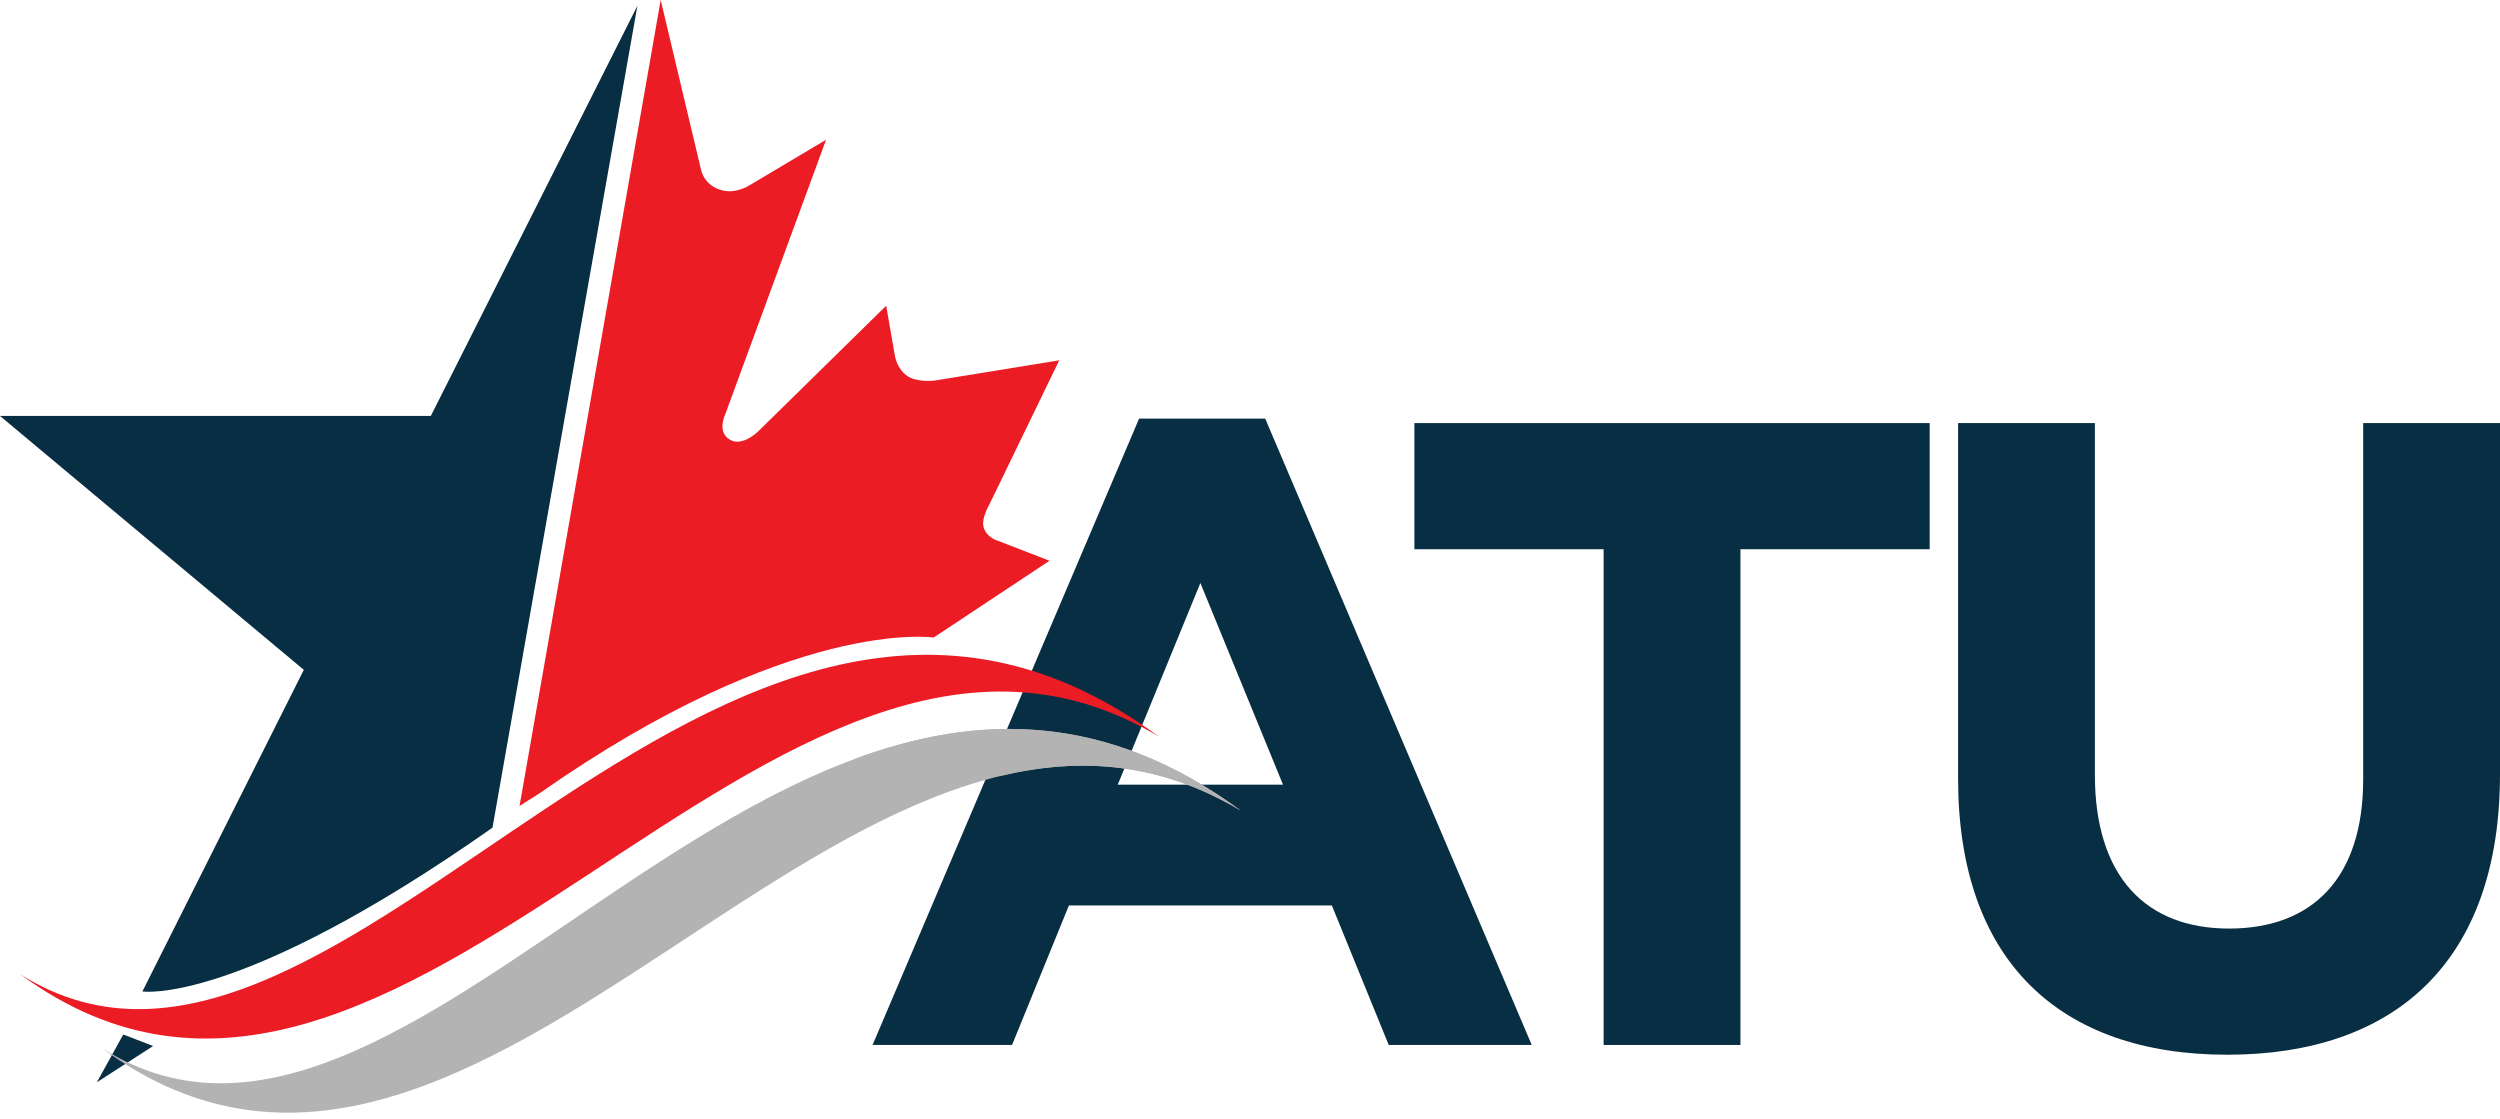
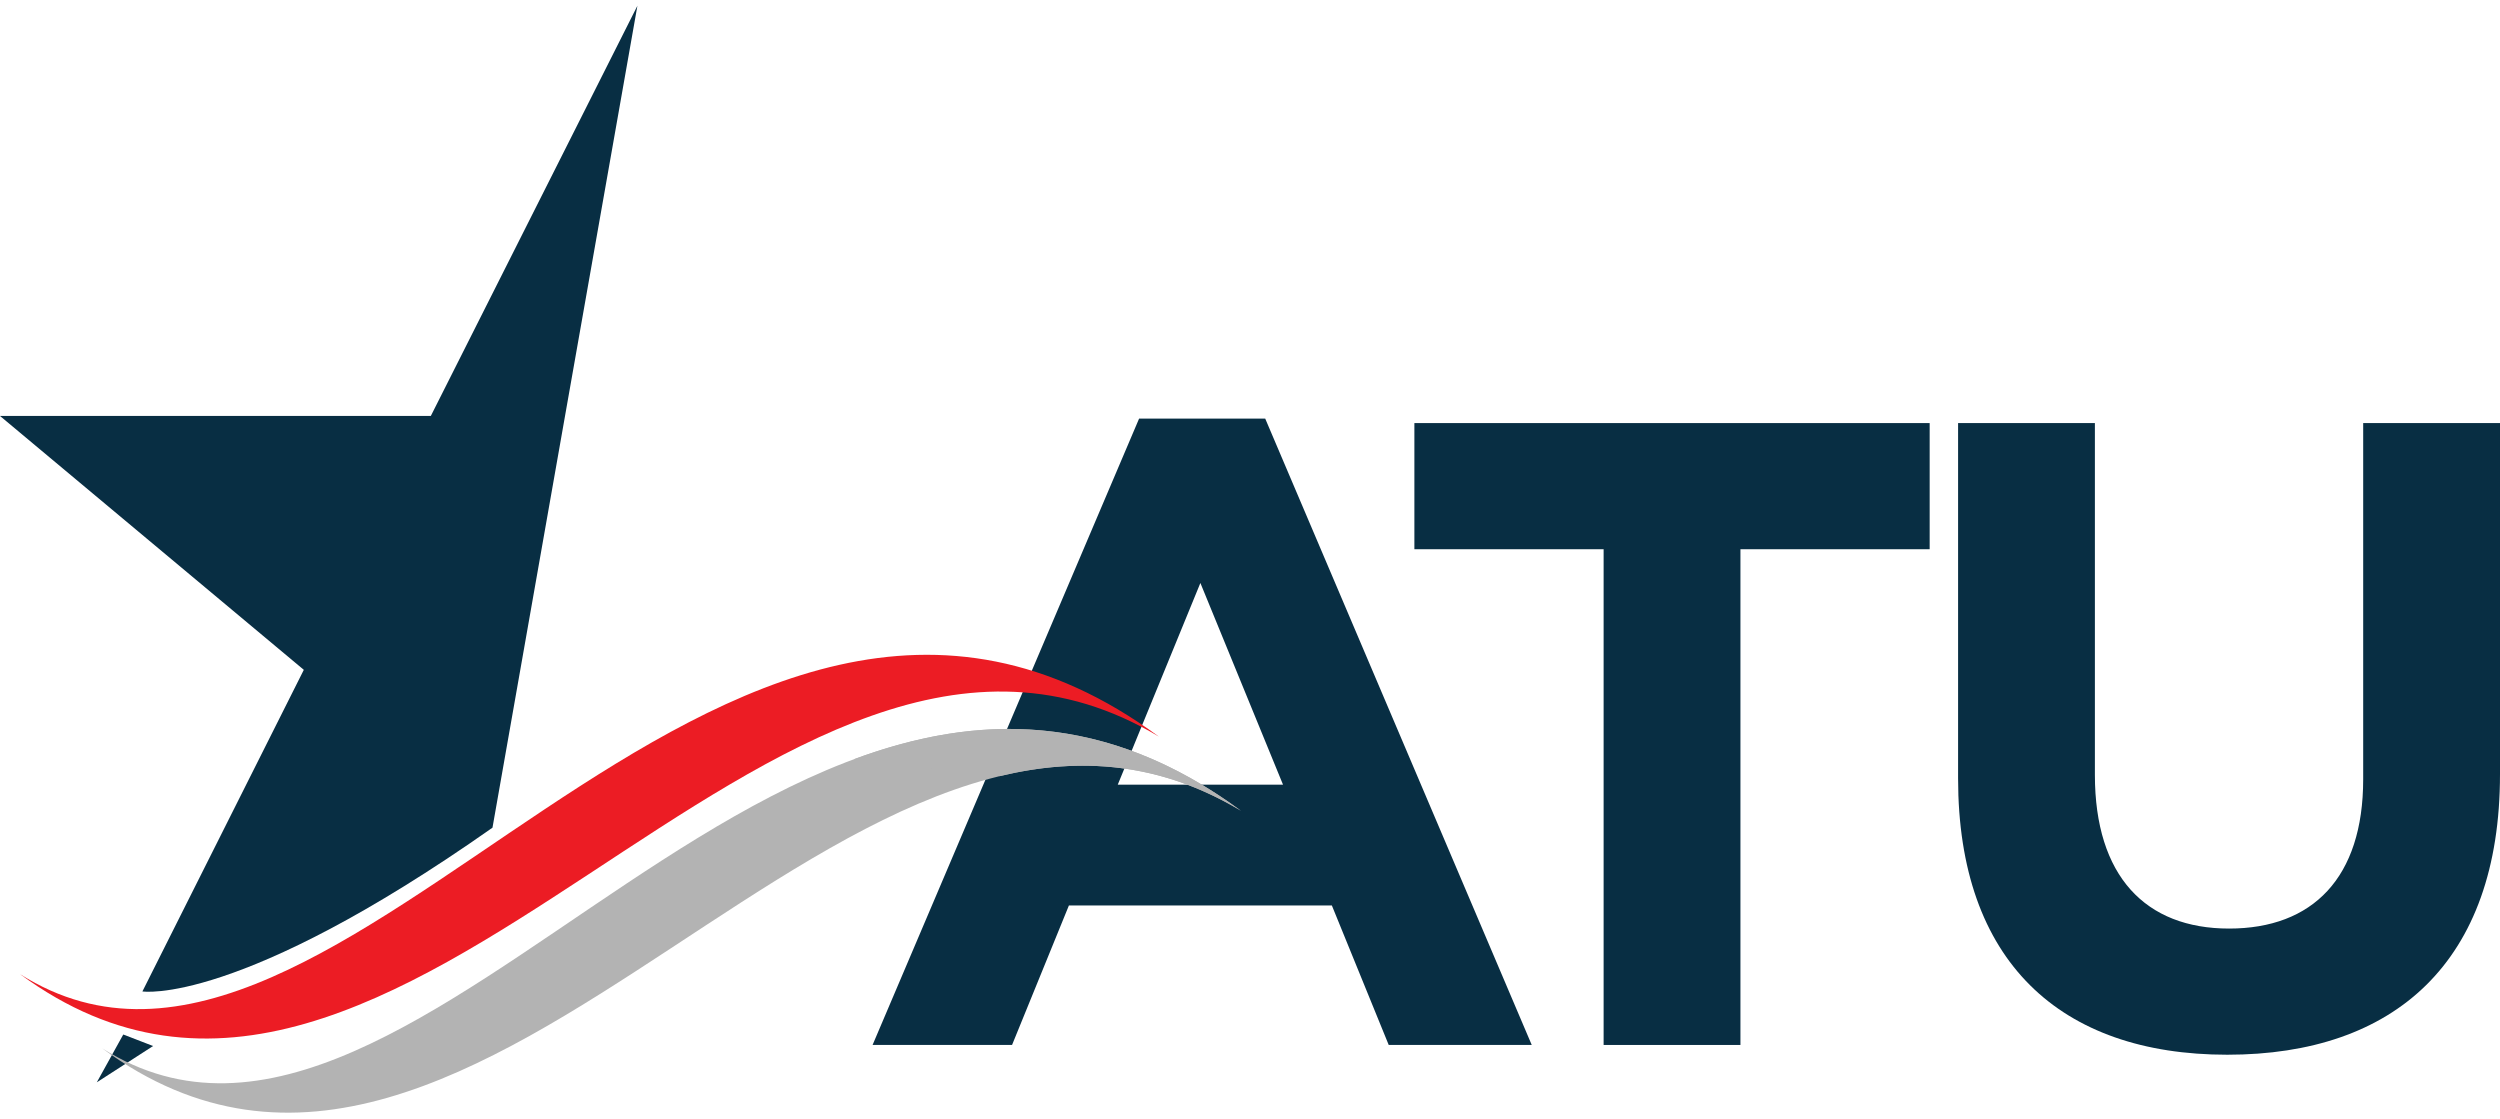
<svg xmlns="http://www.w3.org/2000/svg" id="Layer_1" x="0px" y="0px" width="400px" height="179px" viewBox="0 0 400 179" xml:space="preserve">
  <g>
    <g>
      <path fill="#082E43" d="M182.253,66.981h20.184l42.642,100.212h-22.884l-9.097-22.316h-42.074l-9.096,22.316h-22.316   L182.253,66.981z M205.282,125.545l-13.221-32.267l-13.218,32.267H205.282z" />
-       <path fill="#082E43" d="M256.579,87.876h-30.277V67.693h82.444v20.184h-30.275v79.317h-21.892V87.876z" />
+       <path fill="#082E43" d="M256.579,87.876h-30.277V67.693h82.444v20.184h-30.275v79.317h-21.892z" />
      <path fill="#082E43" d="M313.294,124.549V67.693h21.889v56.288c0,16.205,8.103,24.59,21.465,24.59   c13.36,0,21.462-8.104,21.462-23.878v-57H400v56.146c0,30.135-16.915,44.917-43.636,44.917   C329.641,168.756,313.294,153.83,313.294,124.549z" />
    </g>
    <g>
      <g>
        <path fill="#082E43" d="M24.495,167.364l-9.006,5.806l4.235-7.649L24.495,167.364z M22.784,158.632l25.826-51.457L0,66.553    h68.931l33.054-65.632c0,0-23.201,131.466-23.187,131.506C38.058,161.059,22.784,158.632,22.784,158.632z" />
      </g>
      <g>
        <g>
-           <path fill="#EC1C24" d="M159.453,78.336l10.025-20.687l-19.809,3.222c0,0-2.99,0.441-4.658-0.825     c-1.569-1.186-1.844-3.208-1.844-3.208l-1.375-7.928l-20.438,20.068c0,0-2.375,2.396-4.345,1.484     c-2.422-1.125-1.004-4.085-1.004-4.085l16.167-44.018l-12.284,7.306c0,0-1.995,1.326-4.233,0.813     c-2.967-0.681-3.465-3.218-3.465-3.218L105.711,0L83.13,128.942l3.142-1.976c40.496-28.375,63.112-24.958,63.112-24.958     l18.536-12.286l-8.32-3.224c0,0-1.915-0.521-2.273-2.379c-0.228-1.304,0.908-3.279,0.908-3.279L159.453,78.336" />
-         </g>
+           </g>
      </g>
    </g>
    <path fill="#EC1C24" d="M185.418,117.859C114.536,65.692,54.797,188.482,3.205,155.861  C64.6,201.045,123.602,80.775,185.418,117.859z" />
    <path fill="#B3B3B3" d="M198.554,129.723c-70.881-52.167-130.622,70.623-182.213,38.002  C77.736,212.909,136.739,92.639,198.554,129.723z" />
    <path fill="#B3B3B3" d="M159.97,124.18c12.768-3.091,25.614-2.237,38.584,5.543c-21.653-15.935-42.263-15.546-61.92-8.249  L159.97,124.18z" />
  </g>
</svg>